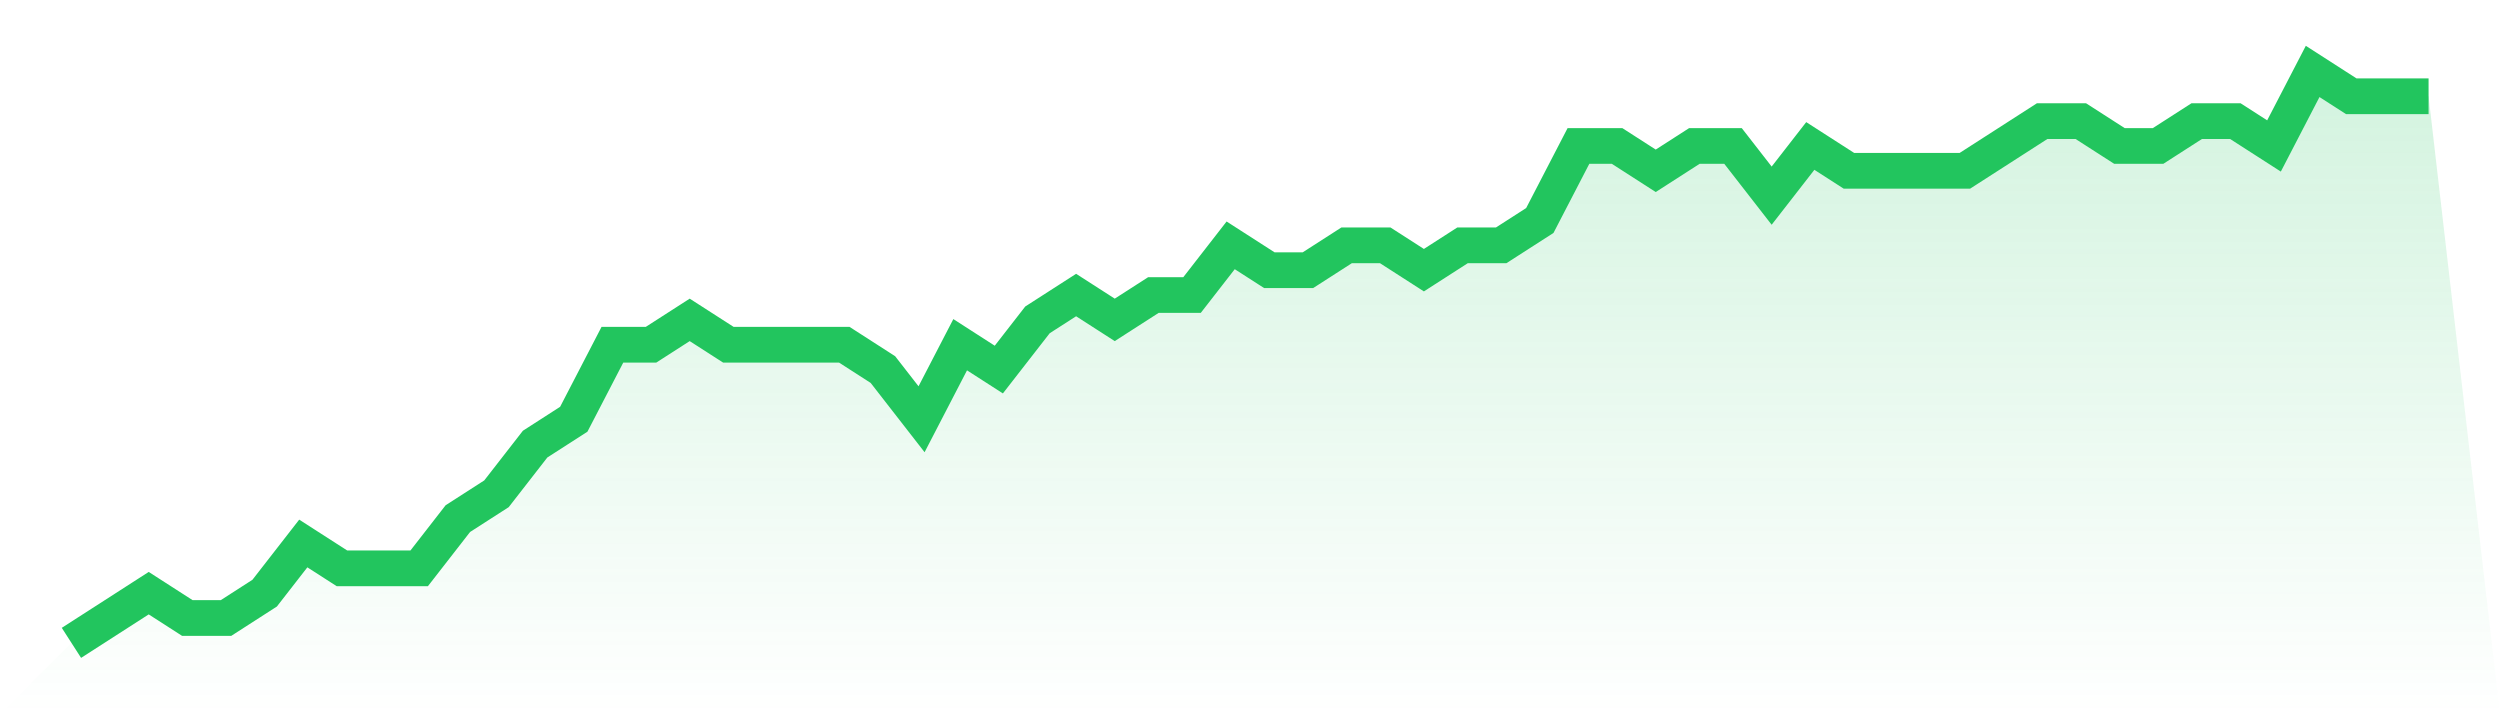
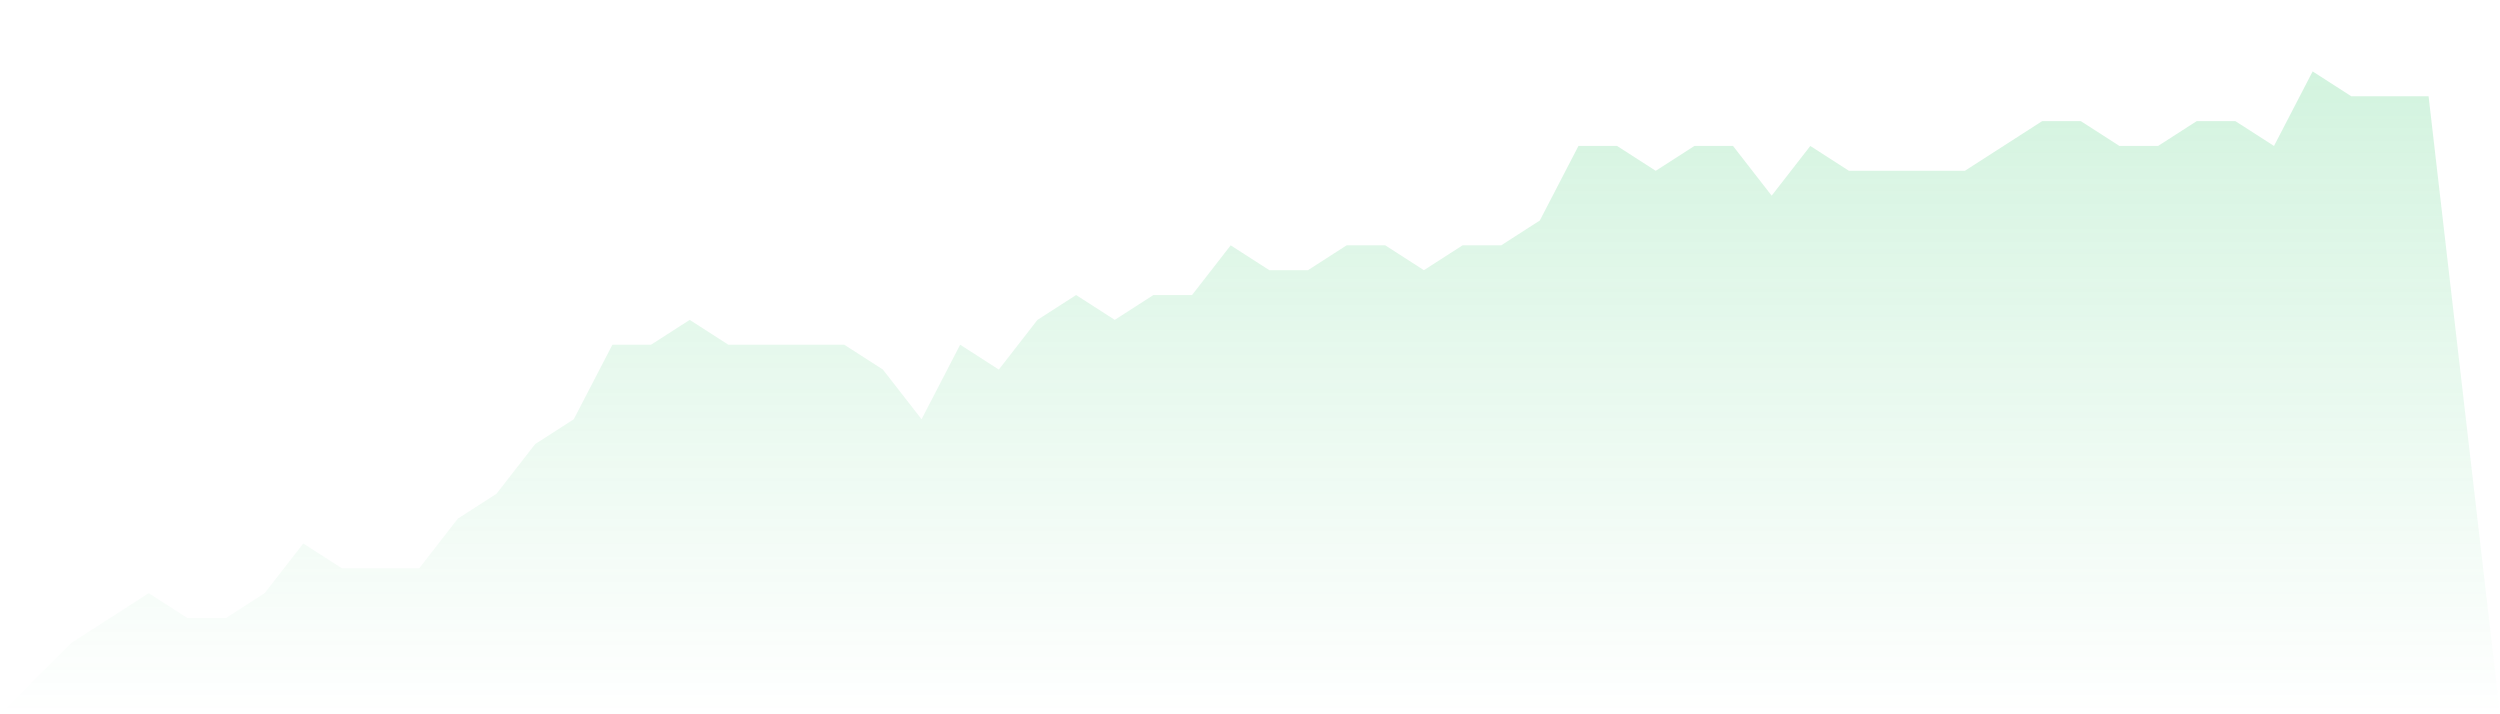
<svg xmlns="http://www.w3.org/2000/svg" viewBox="0 0 140 40">
  <defs>
    <linearGradient id="gradient" x1="0" x2="0" y1="0" y2="1">
      <stop offset="0%" stop-color="#22c55e" stop-opacity="0.2" />
      <stop offset="100%" stop-color="#22c55e" stop-opacity="0" />
    </linearGradient>
  </defs>
  <path d="M4,36 L4,36 L6.164,34.609 L8.328,33.217 L10.492,34.609 L12.656,34.609 L14.82,33.217 L16.984,30.435 L19.148,31.826 L21.311,31.826 L23.475,31.826 L25.639,29.043 L27.803,27.652 L29.967,24.87 L32.131,23.478 L34.295,19.304 L36.459,19.304 L38.623,17.913 L40.787,19.304 L42.951,19.304 L45.115,19.304 L47.279,19.304 L49.443,20.696 L51.607,23.478 L53.77,19.304 L55.934,20.696 L58.098,17.913 L60.262,16.522 L62.426,17.913 L64.59,16.522 L66.754,16.522 L68.918,13.739 L71.082,15.13 L73.246,15.13 L75.41,13.739 L77.574,13.739 L79.738,15.13 L81.902,13.739 L84.066,13.739 L86.23,12.348 L88.393,8.174 L90.557,8.174 L92.721,9.565 L94.885,8.174 L97.049,8.174 L99.213,10.957 L101.377,8.174 L103.541,9.565 L105.705,9.565 L107.869,9.565 L110.033,9.565 L112.197,8.174 L114.361,6.783 L116.525,6.783 L118.689,8.174 L120.852,8.174 L123.016,6.783 L125.18,6.783 L127.344,8.174 L129.508,4 L131.672,5.391 L133.836,5.391 L136,5.391 L140,40 L0,40 z" fill="url(#gradient)" />
-   <path d="M4,36 L4,36 L6.164,34.609 L8.328,33.217 L10.492,34.609 L12.656,34.609 L14.82,33.217 L16.984,30.435 L19.148,31.826 L21.311,31.826 L23.475,31.826 L25.639,29.043 L27.803,27.652 L29.967,24.87 L32.131,23.478 L34.295,19.304 L36.459,19.304 L38.623,17.913 L40.787,19.304 L42.951,19.304 L45.115,19.304 L47.279,19.304 L49.443,20.696 L51.607,23.478 L53.77,19.304 L55.934,20.696 L58.098,17.913 L60.262,16.522 L62.426,17.913 L64.59,16.522 L66.754,16.522 L68.918,13.739 L71.082,15.13 L73.246,15.13 L75.41,13.739 L77.574,13.739 L79.738,15.13 L81.902,13.739 L84.066,13.739 L86.23,12.348 L88.393,8.174 L90.557,8.174 L92.721,9.565 L94.885,8.174 L97.049,8.174 L99.213,10.957 L101.377,8.174 L103.541,9.565 L105.705,9.565 L107.869,9.565 L110.033,9.565 L112.197,8.174 L114.361,6.783 L116.525,6.783 L118.689,8.174 L120.852,8.174 L123.016,6.783 L125.18,6.783 L127.344,8.174 L129.508,4 L131.672,5.391 L133.836,5.391 L136,5.391" fill="none" stroke="#22c55e" stroke-width="2" />
</svg>